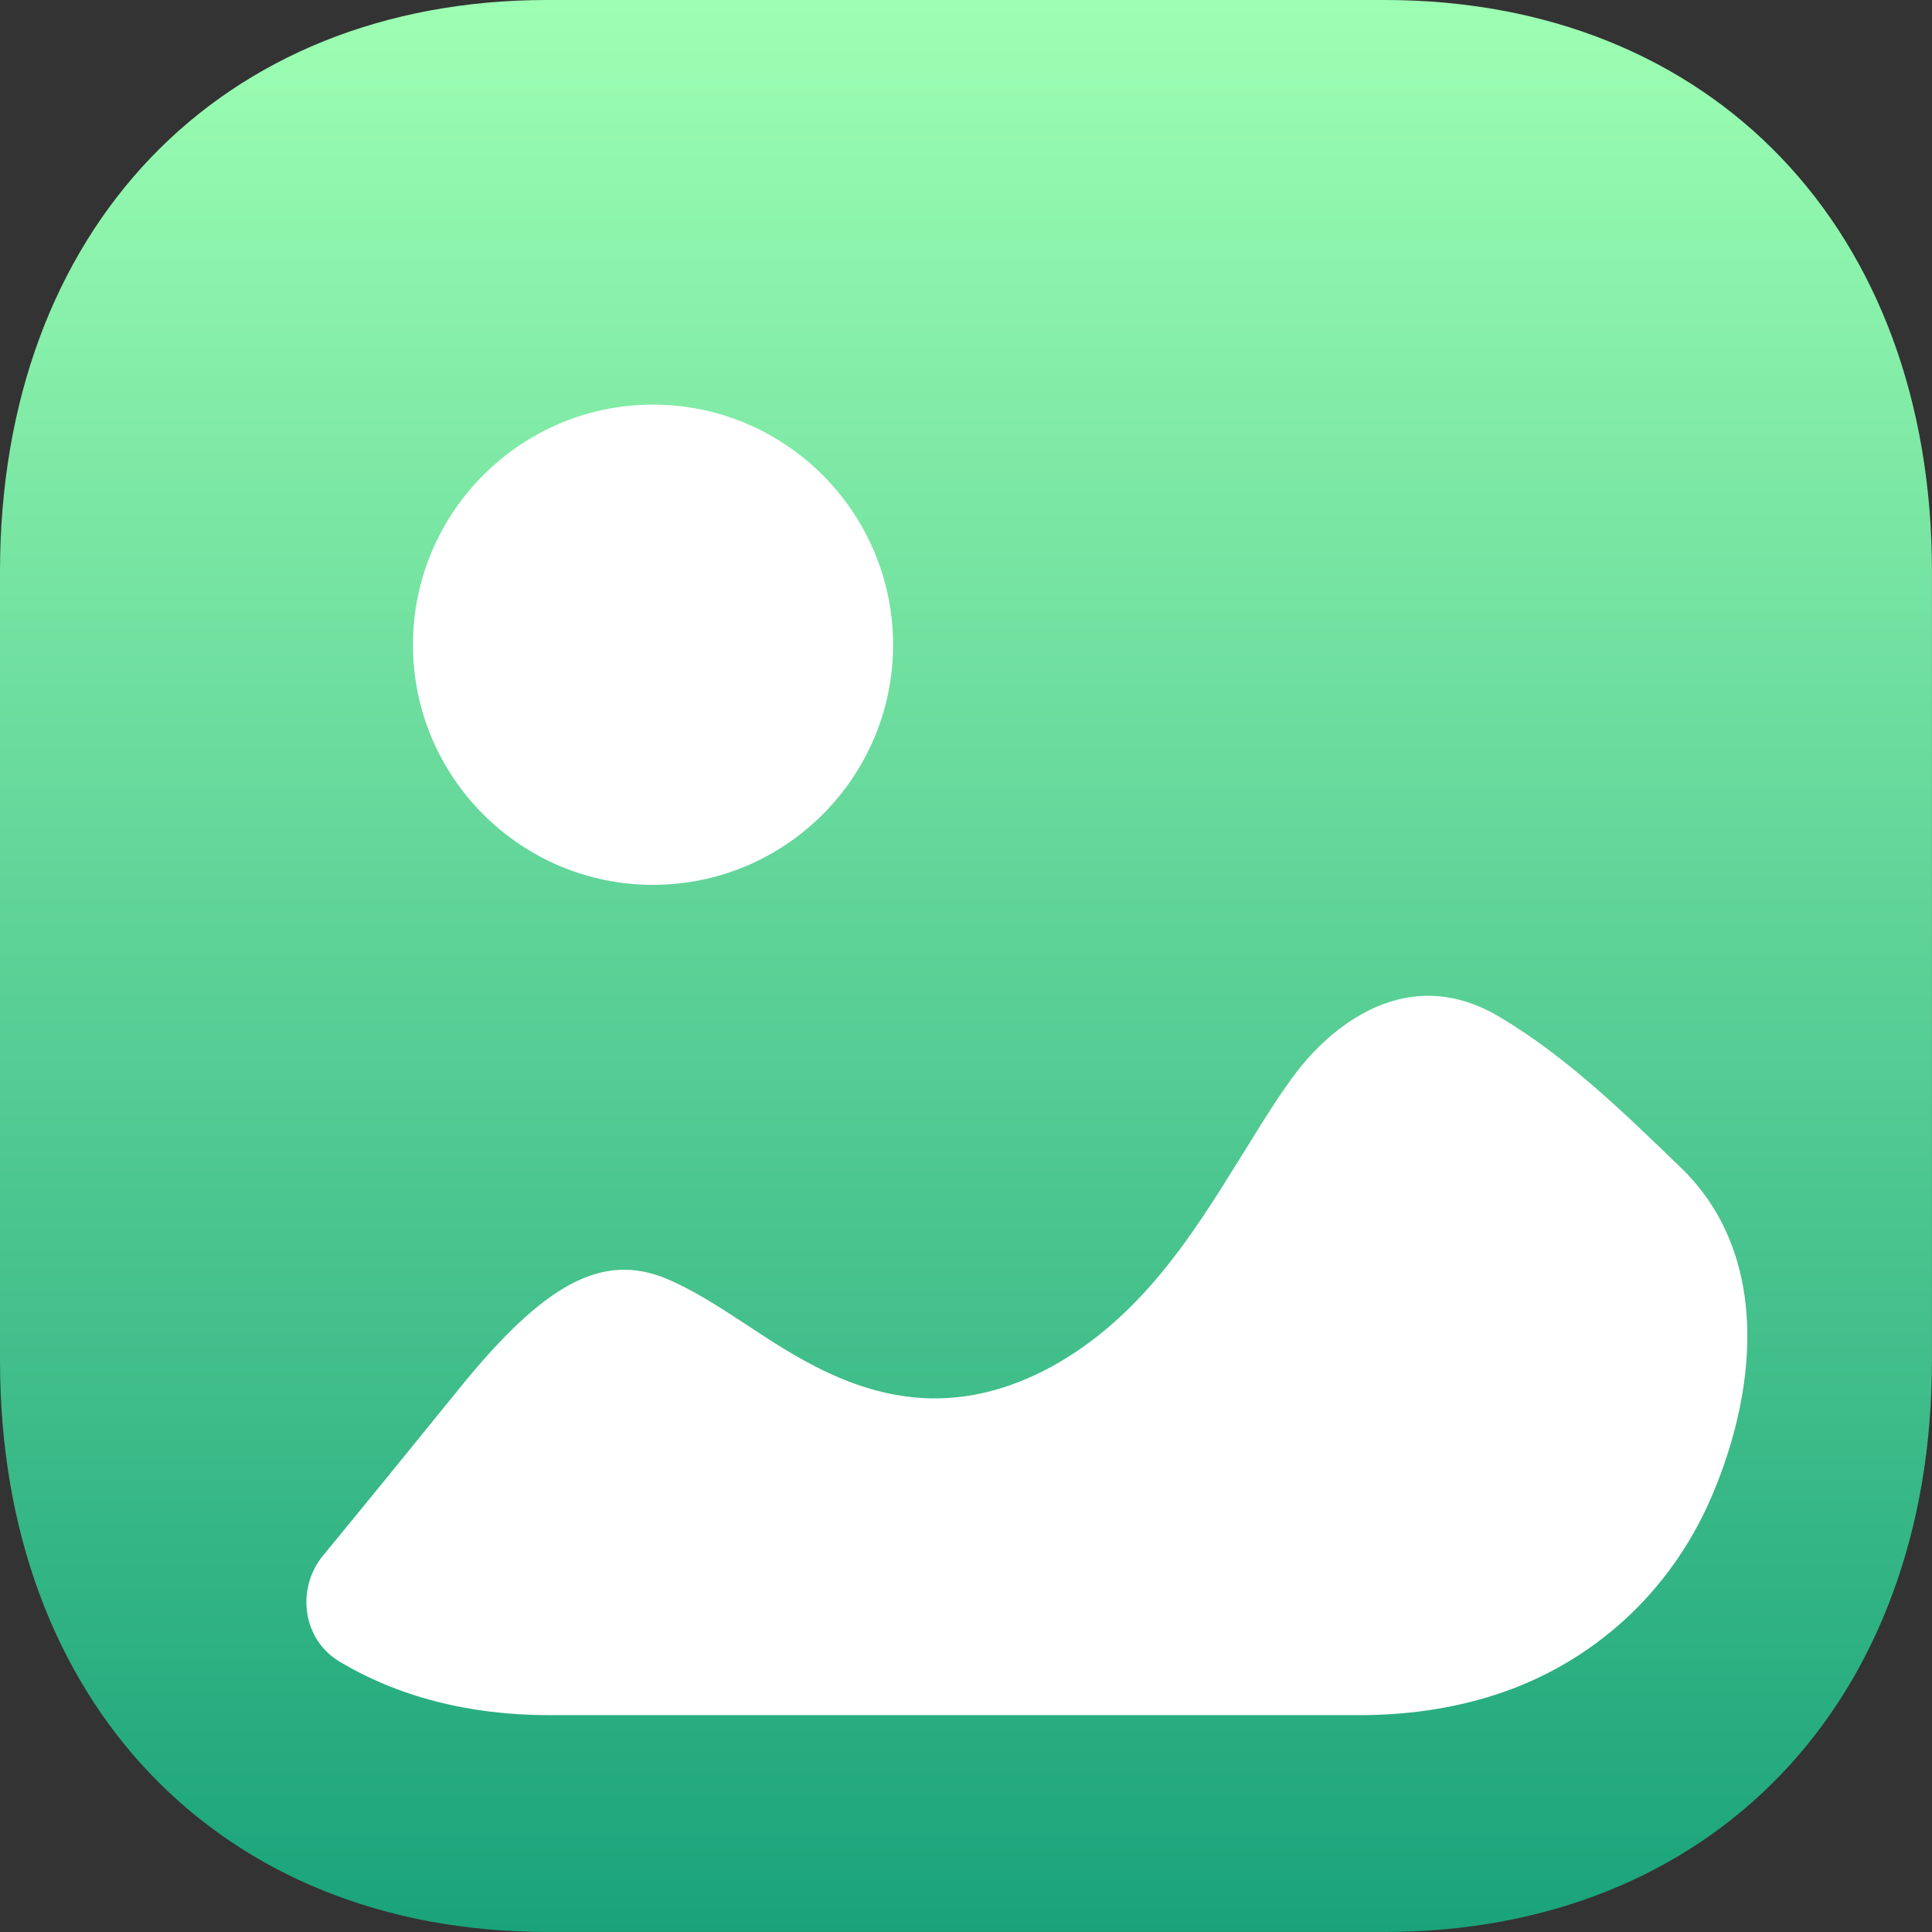
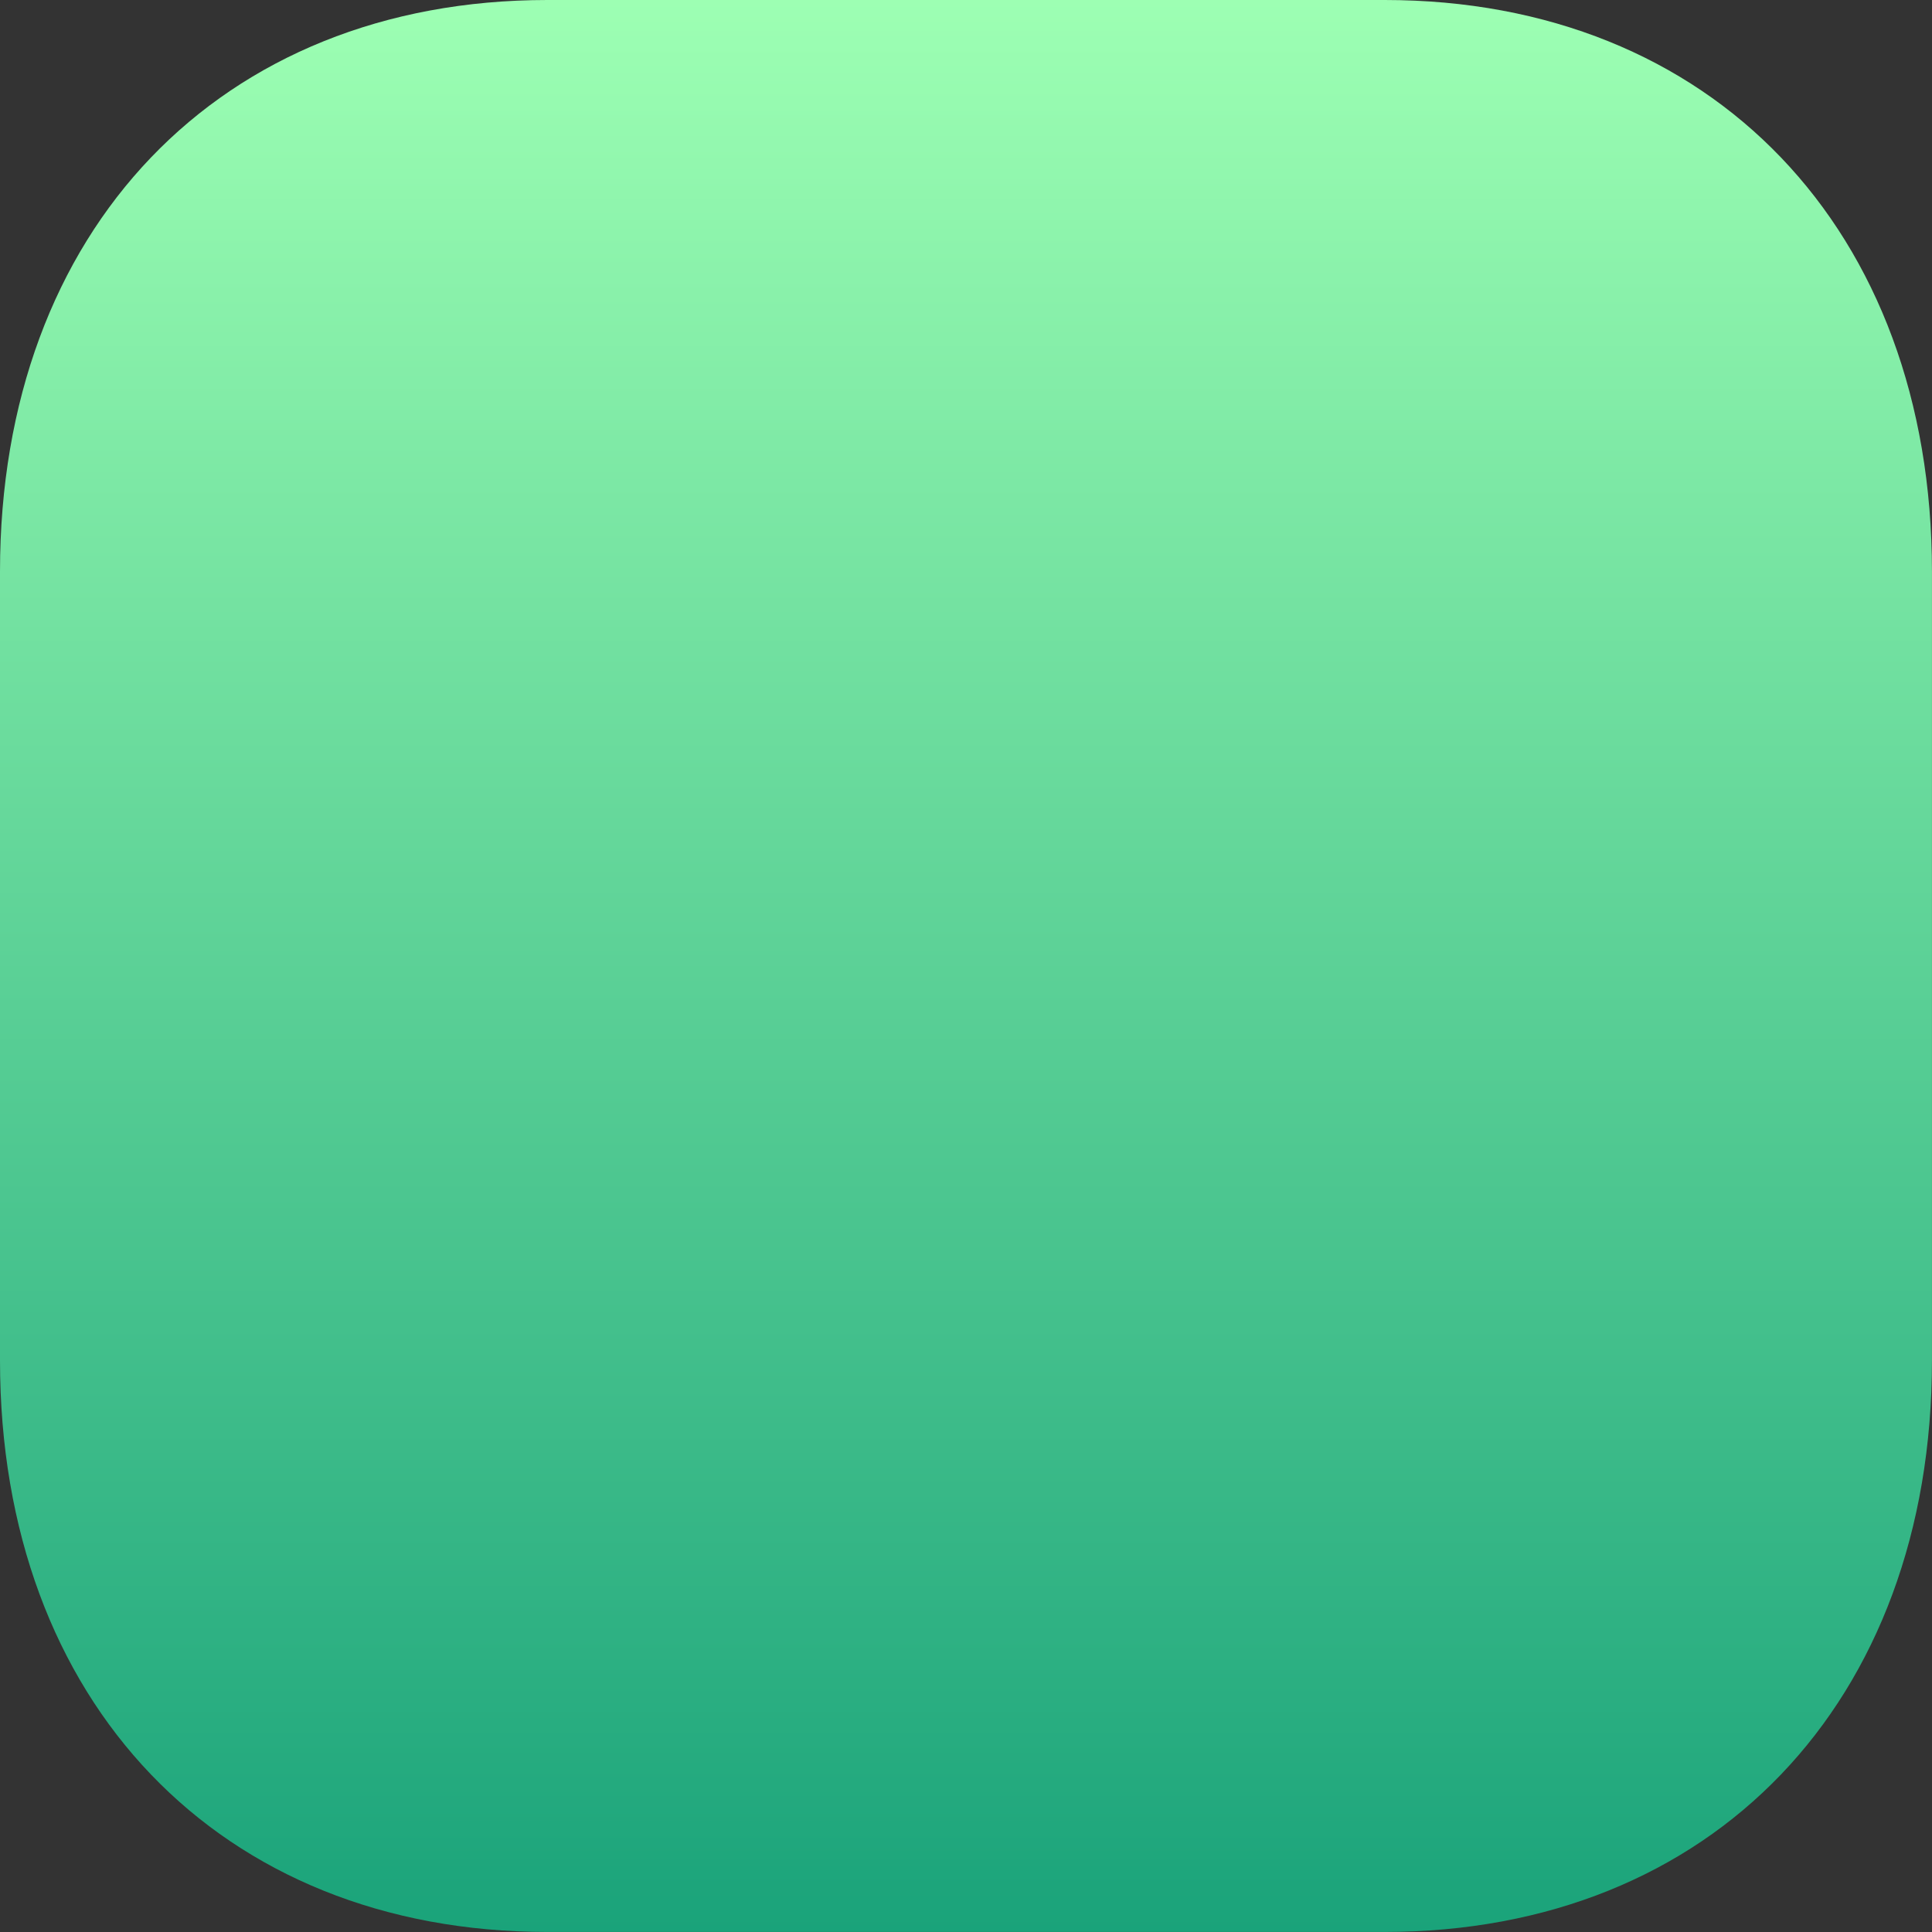
<svg xmlns="http://www.w3.org/2000/svg" width="48" height="48" viewBox="0 0 48 48" fill="none">
  <rect x="0" y="0" width="48" height="48" fill="#333333" stroke="none" />
  <path d="M34.398 47.999H13.599C5.465 47.999 0 42.294 0 33.802V14.2C0 5.707 5.465 0 13.599 0H34.401C42.535 0 47.999 5.707 47.999 14.2V33.802C47.999 42.294 42.535 47.999 34.398 47.999Z" fill="url(#paint0_linear_2504_16068)" />
-   <path fill-rule="evenodd" clip-rule="evenodd" d="M22.188 16.02C22.188 19.308 19.512 21.984 16.224 21.984C12.934 21.984 10.26 19.308 10.26 16.02C10.26 12.732 12.934 10.053 16.224 10.053C19.512 10.053 22.188 12.732 22.188 16.02ZM41.761 29.01C42.32 29.552 42.721 30.171 42.984 30.831C43.784 32.828 43.368 35.228 42.514 37.206C41.501 39.56 39.562 41.338 37.119 42.116C36.034 42.464 34.897 42.613 33.761 42.613H13.648C11.646 42.613 9.875 42.147 8.423 41.274C7.513 40.726 7.352 39.467 8.027 38.646C9.155 37.278 10.268 35.905 11.392 34.52C13.532 31.871 14.975 31.103 16.578 31.777C17.228 32.055 17.881 32.475 18.553 32.917C20.343 34.103 22.832 35.73 26.11 33.963C28.351 32.738 29.652 30.641 30.784 28.816L30.807 28.779C30.883 28.657 30.959 28.535 31.034 28.414C31.419 27.791 31.798 27.179 32.228 26.615C32.761 25.916 34.738 23.732 37.294 25.288C38.924 26.267 40.294 27.591 41.761 29.01Z" fill="white" />
  <defs>
    <linearGradient id="paint0_linear_2504_16068" x1="24" y1="0" x2="24" y2="47.999" gradientUnits="userSpaceOnUse">
      <stop stop-color="#9DFFB3" />
      <stop offset="1" stop-color="#1AA37A" />
    </linearGradient>
  </defs>
</svg>